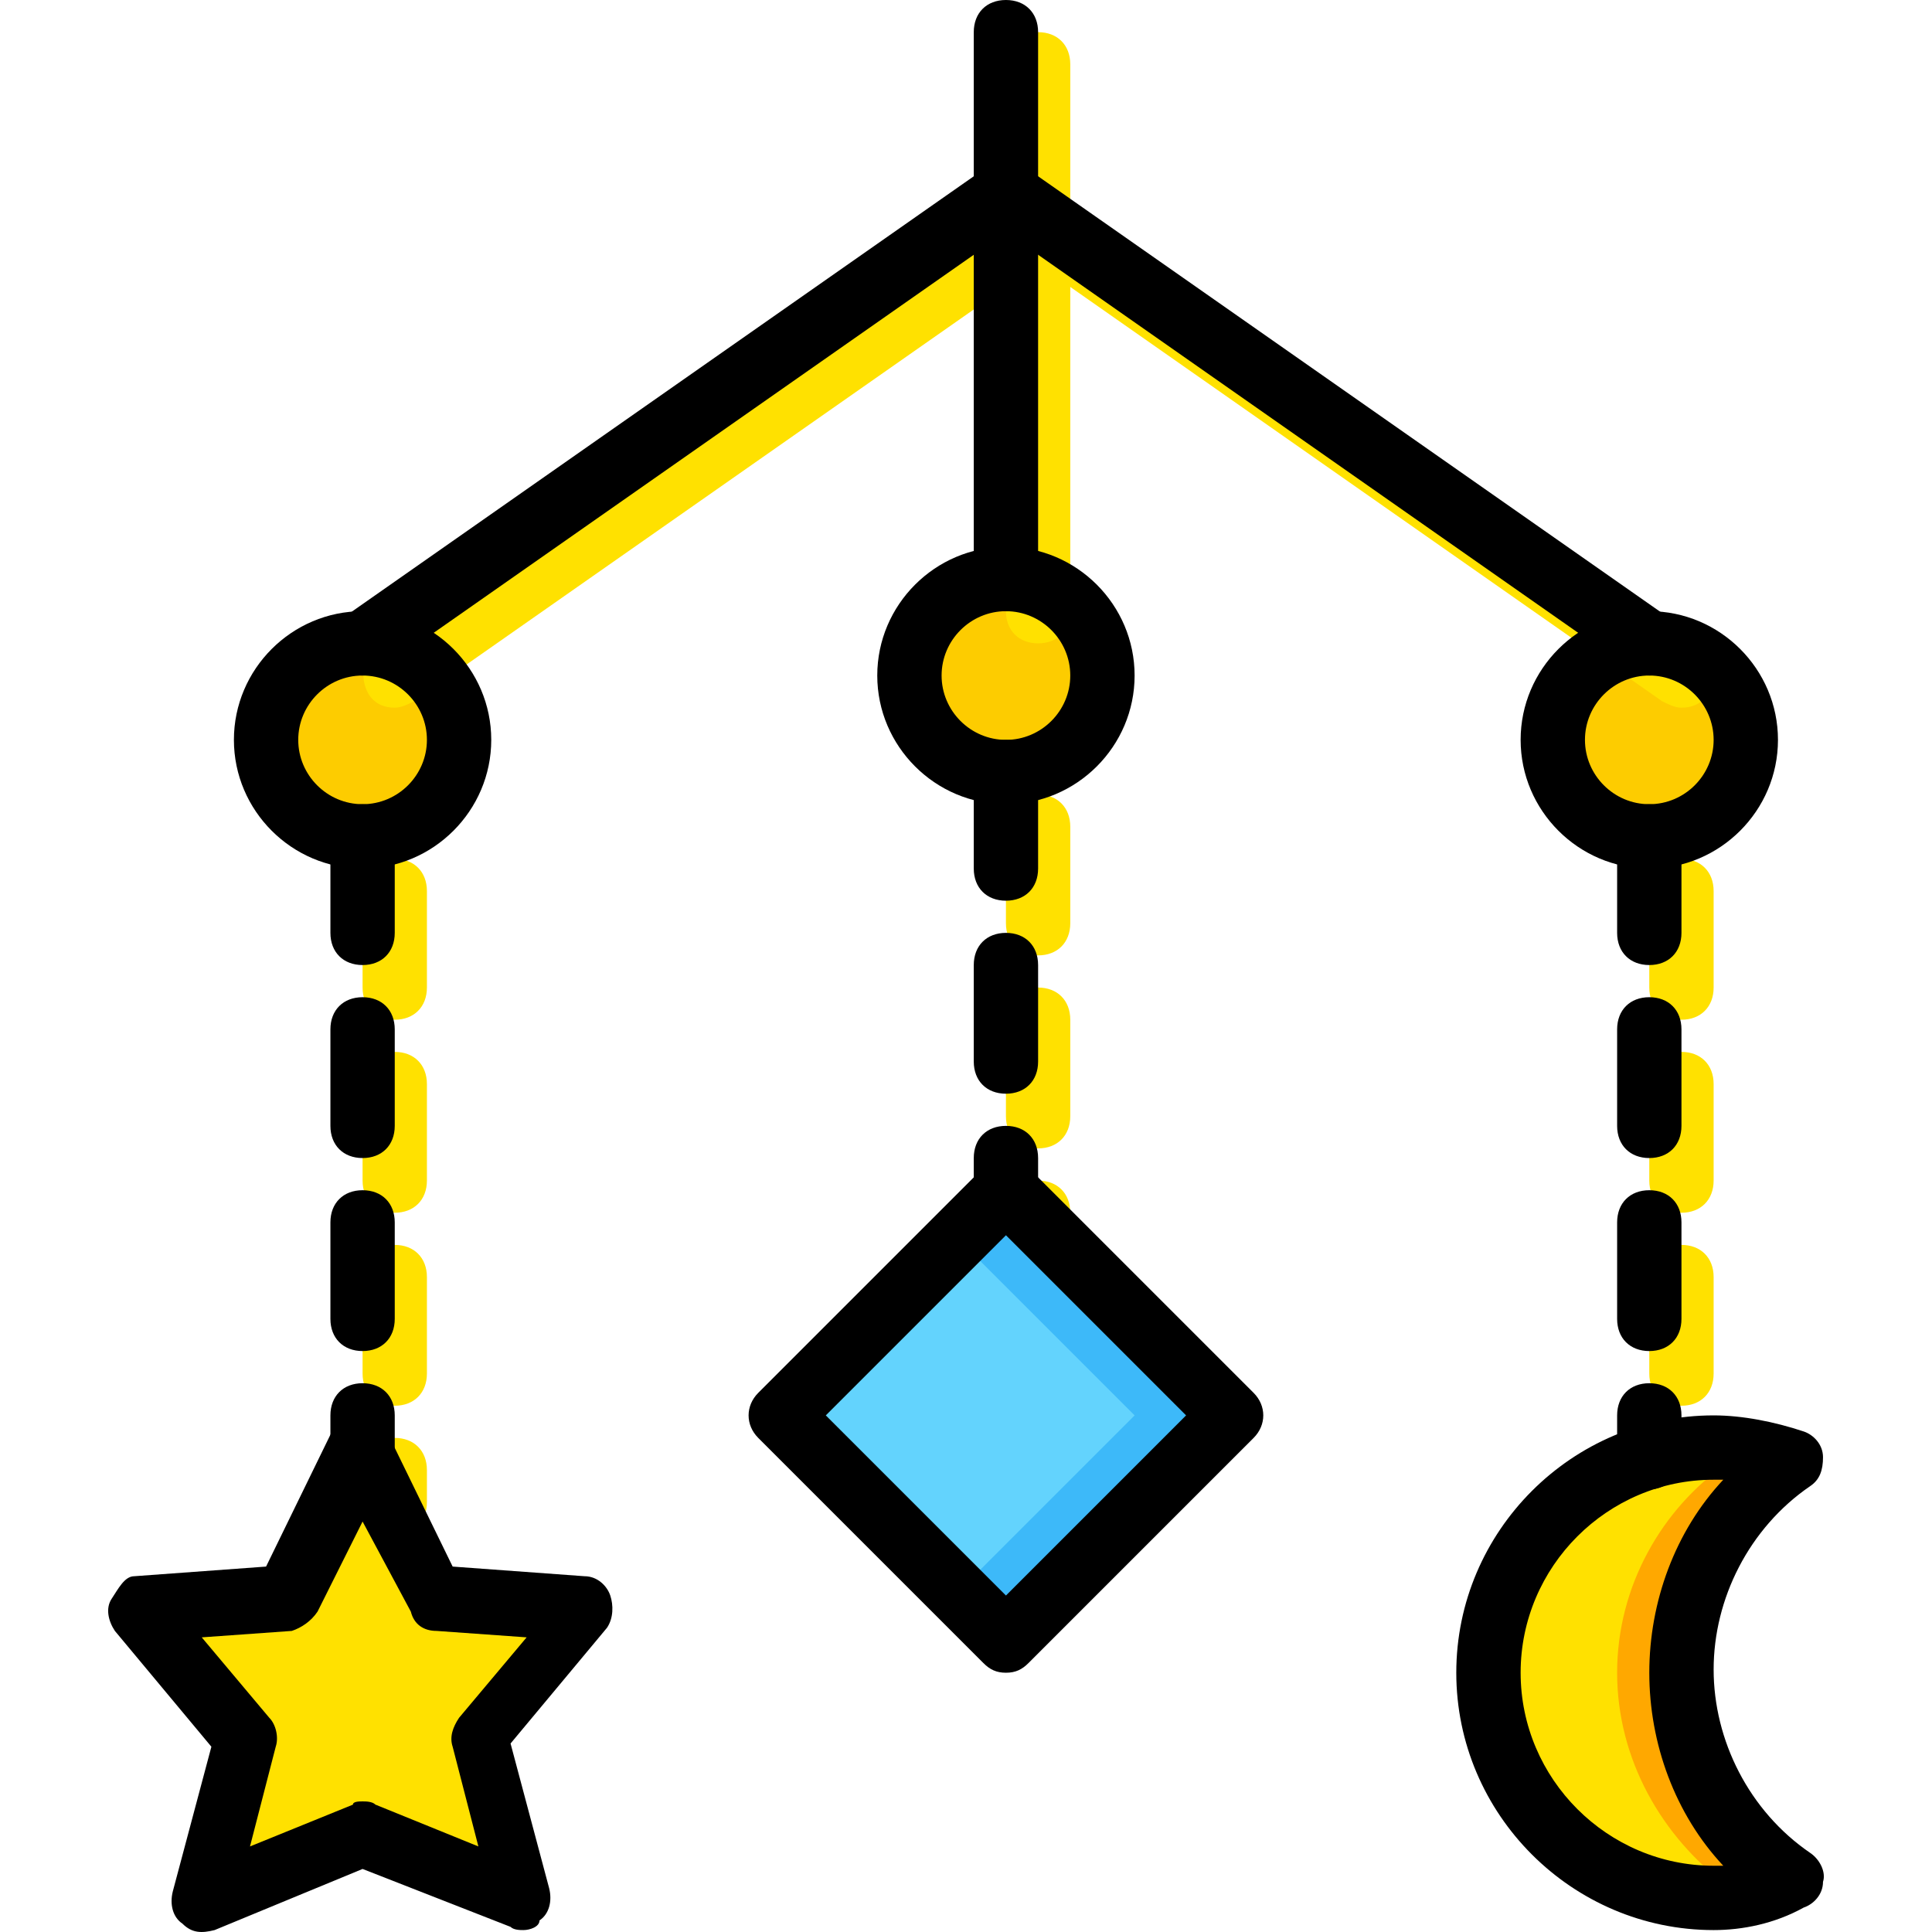
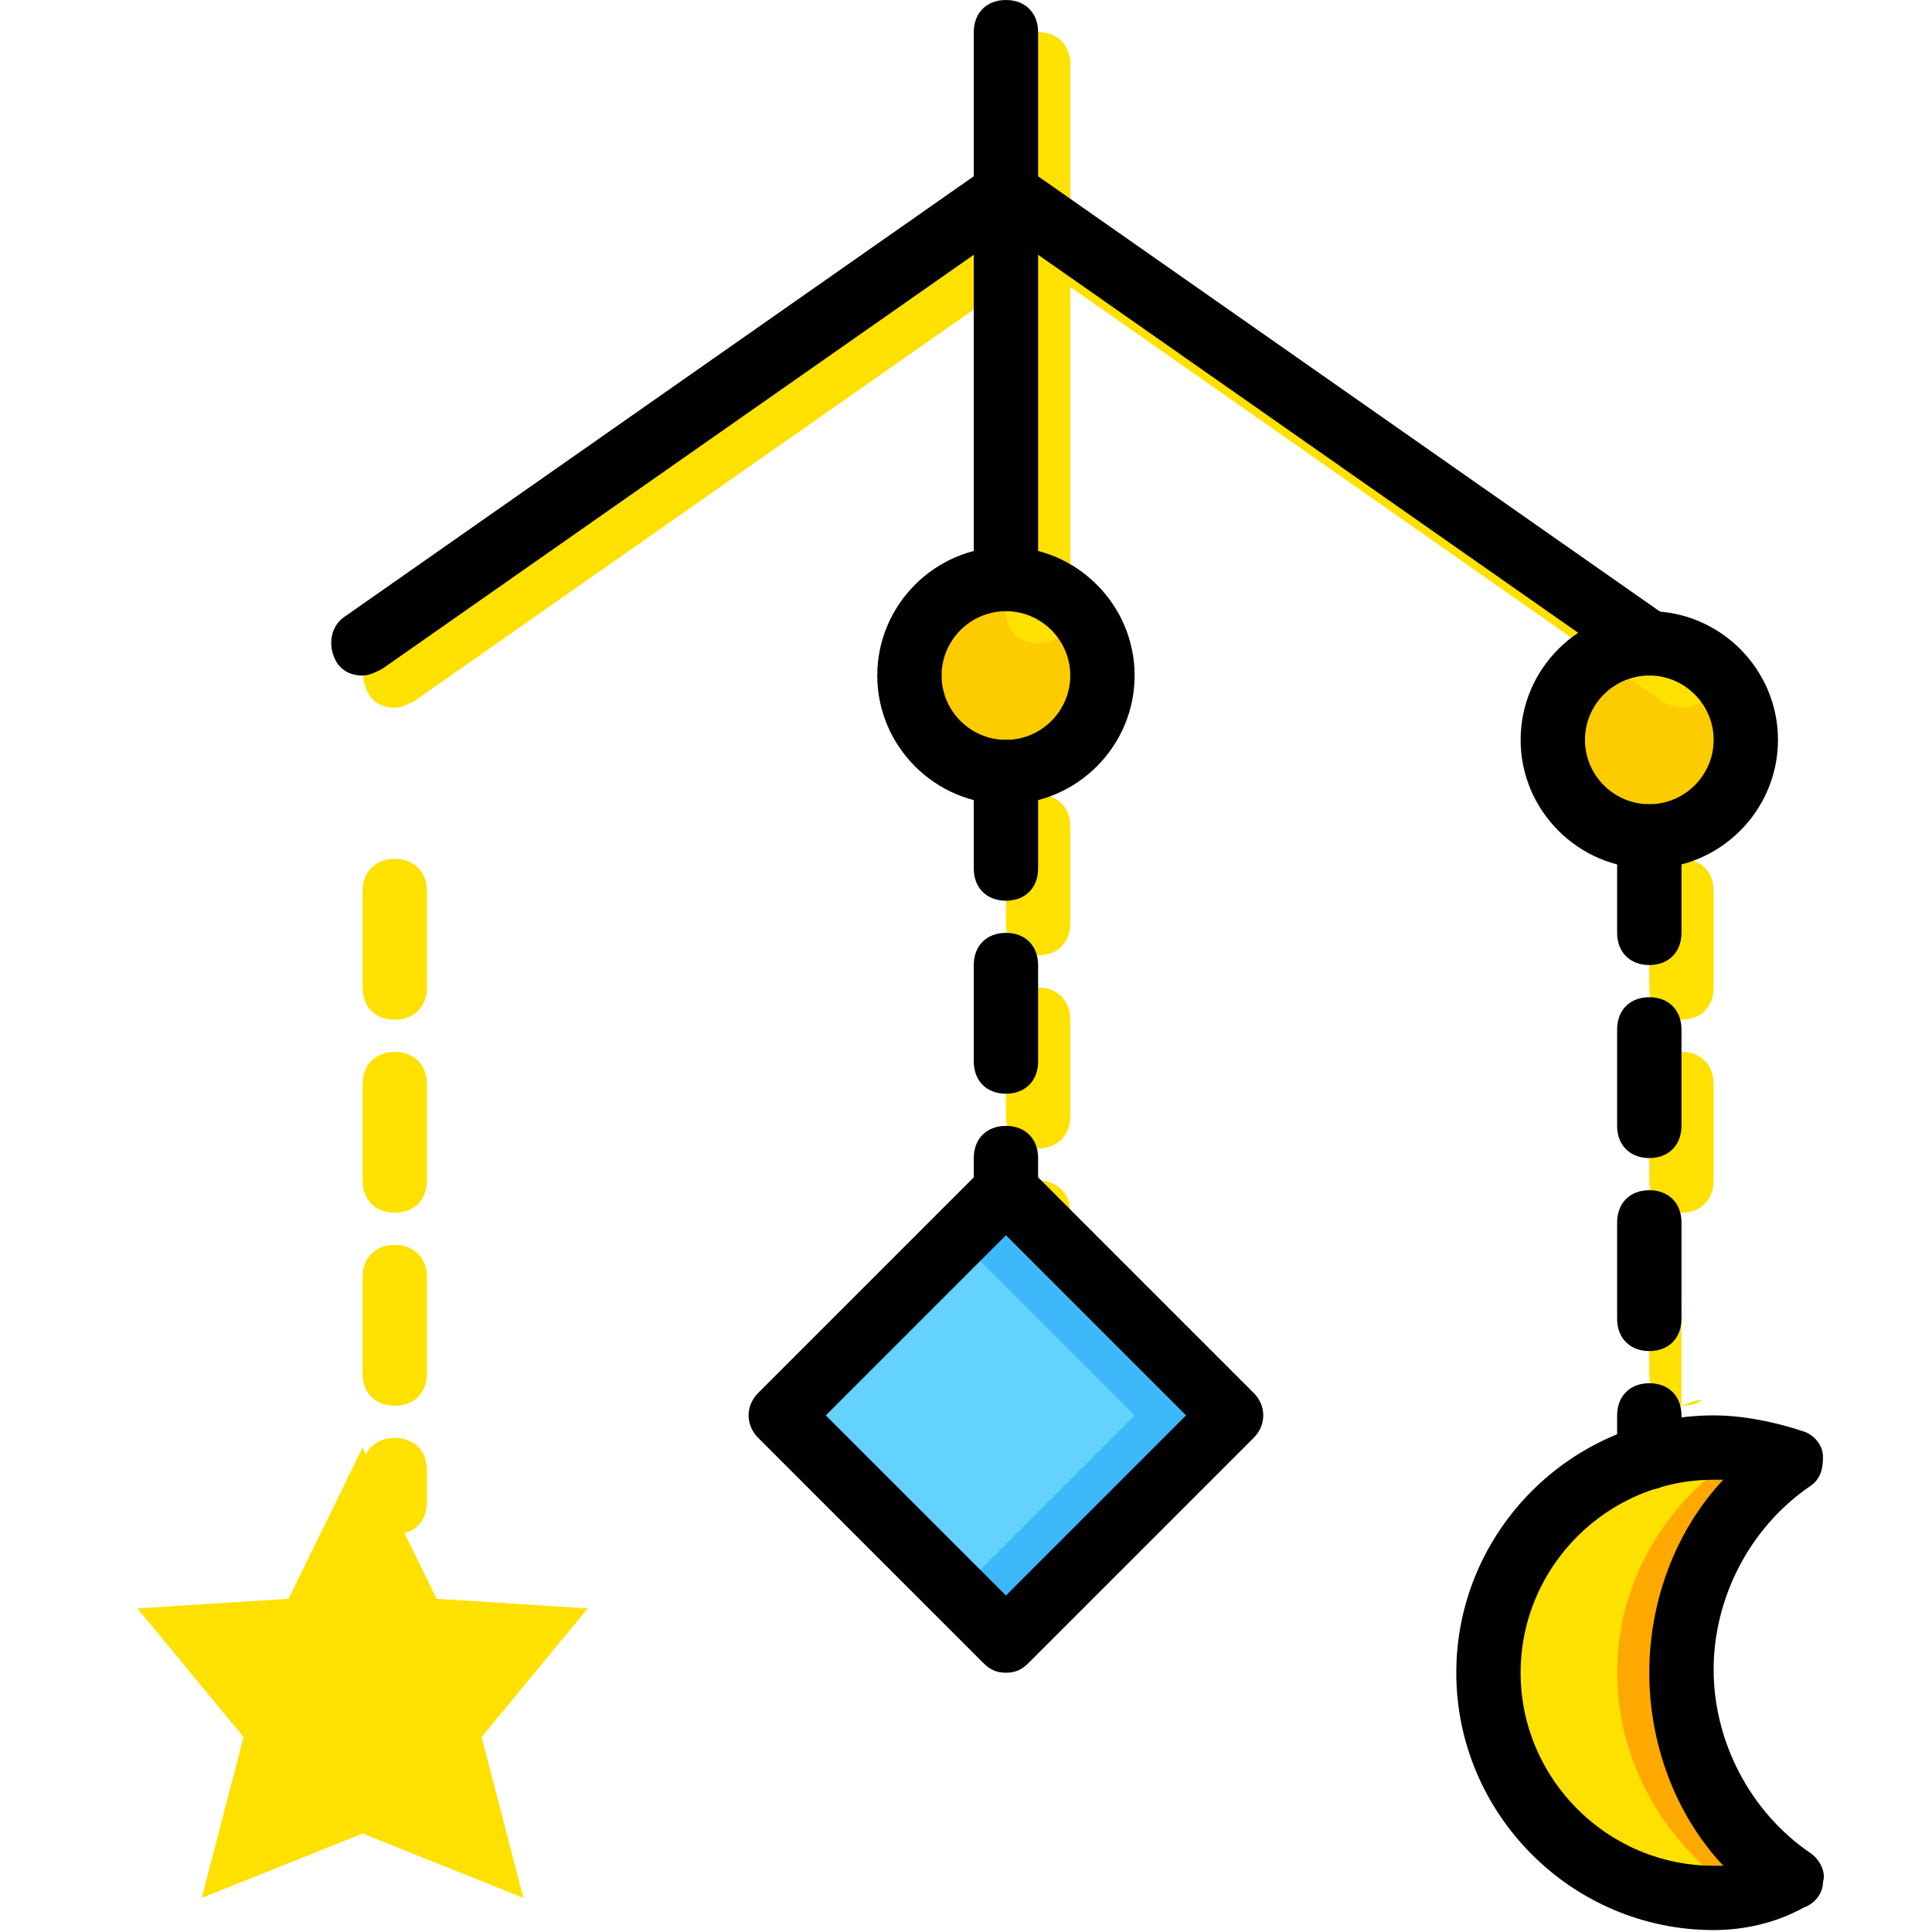
<svg xmlns="http://www.w3.org/2000/svg" height="800px" width="800px" version="1.1" id="Layer_1" viewBox="0 0 512.51 512.51" xml:space="preserve">
  <g transform="translate(1)">
    <g>
-       <path style="fill:#FFE100;" d="M445.049,409.6c-5.12,0-8.533-3.413-8.533-8.533v-11.093c0-5.12,3.413-8.533,8.533-8.533    c5.12,0,8.533,3.413,8.533,8.533v11.093C453.583,406.187,450.169,409.6,445.049,409.6z M445.049,372.907    c-5.12,0-8.533-3.413-8.533-8.533v-25.6c0-5.12,3.413-8.533,8.533-8.533c5.12,0,8.533,3.413,8.533,8.533v25.6    C453.583,369.493,450.169,372.907,445.049,372.907z M445.049,321.707c-5.12,0-8.533-3.413-8.533-8.533v-25.6    c0-5.12,3.413-8.533,8.533-8.533c5.12,0,8.533,3.413,8.533,8.533v25.6C453.583,318.293,450.169,321.707,445.049,321.707z     M445.049,270.507c-5.12,0-8.533-3.413-8.533-8.533v-25.6c0-5.12,3.413-8.533,8.533-8.533c5.12,0,8.533,3.413,8.533,8.533v25.6    C453.583,267.093,450.169,270.507,445.049,270.507z" />
+       <path style="fill:#FFE100;" d="M445.049,409.6c-5.12,0-8.533-3.413-8.533-8.533v-11.093c0-5.12,3.413-8.533,8.533-8.533    c5.12,0,8.533,3.413,8.533,8.533v11.093C453.583,406.187,450.169,409.6,445.049,409.6z M445.049,372.907    c-5.12,0-8.533-3.413-8.533-8.533v-25.6c5.12,0,8.533,3.413,8.533,8.533v25.6    C453.583,369.493,450.169,372.907,445.049,372.907z M445.049,321.707c-5.12,0-8.533-3.413-8.533-8.533v-25.6    c0-5.12,3.413-8.533,8.533-8.533c5.12,0,8.533,3.413,8.533,8.533v25.6C453.583,318.293,450.169,321.707,445.049,321.707z     M445.049,270.507c-5.12,0-8.533-3.413-8.533-8.533v-25.6c0-5.12,3.413-8.533,8.533-8.533c5.12,0,8.533,3.413,8.533,8.533v25.6    C453.583,267.093,450.169,270.507,445.049,270.507z" />
      <path style="fill:#FFE100;" d="M450.169,443.733c0-23.04,11.947-43.52,29.013-56.32c-6.827-2.56-13.653-3.413-20.48-3.413    c-33.28,0-59.733,26.453-59.733,59.733s26.453,59.733,59.733,59.733c7.68,0,14.507-1.707,20.48-3.413    C461.263,487.253,450.169,466.773,450.169,443.733" />
    </g>
    <path style="fill:#FFA800;" d="M445.049,443.733c0-23.04,11.947-43.52,29.013-56.32c-5.973-1.707-12.8-3.413-20.48-3.413   c-2.56,0-5.973,0-8.533,0.853c4.267,0.853,8.533,1.707,11.947,3.413c-17.067,11.947-29.013,32.427-29.013,55.467   s11.947,43.52,29.013,56.32c-4.267,1.707-7.68,2.56-11.947,3.413c2.56,0,5.973,0.853,8.533,0.853c7.68,0,14.507-1.707,20.48-3.413   C456.996,487.253,445.049,466.773,445.049,443.733" />
    <g>
      <polygon style="fill:#FFE100;" points="137.849,503.467 95.183,486.4 52.516,503.467 63.609,460.8 35.449,426.667 75.556,424.107     95.183,384 114.809,424.107 154.916,426.667 126.756,460.8   " />
      <path style="fill:#FFE100;" d="M274.383,338.773c-5.12,0-8.533-3.413-8.533-8.533v-8.533c0-5.12,3.413-8.533,8.533-8.533    s8.533,3.413,8.533,8.533v8.533C282.916,335.36,279.503,338.773,274.383,338.773z M274.383,304.64    c-5.12,0-8.533-3.413-8.533-8.533v-25.6c0-5.12,3.413-8.533,8.533-8.533s8.533,3.413,8.533,8.533v25.6    C282.916,301.227,279.503,304.64,274.383,304.64z M274.383,253.44c-5.12,0-8.533-3.413-8.533-8.533v-25.6    c0-5.12,3.413-8.533,8.533-8.533s8.533,3.413,8.533,8.533v25.6C282.916,250.027,279.503,253.44,274.383,253.44z" />
    </g>
    <polygon style="fill:#63D3FD;" points="325.583,375.467 265.849,435.2 206.116,375.467 265.849,315.733  " />
    <polygon style="fill:#3DB9F9;" points="265.849,315.733 253.049,328.533 299.983,375.467 253.049,422.4 265.849,435.2    325.583,375.467  " />
    <g>
      <path style="fill:#FDCC00;" d="M291.449,179.2c0,14.507-11.093,25.6-25.6,25.6c-14.507,0-25.6-11.093-25.6-25.6    c0-14.507,11.093-25.6,25.6-25.6C280.356,153.6,291.449,164.693,291.449,179.2" />
      <path style="fill:#FDCC00;" d="M462.116,196.267c0,14.507-11.093,25.6-25.6,25.6s-25.6-11.093-25.6-25.6s11.093-25.6,25.6-25.6    S462.116,181.76,462.116,196.267" />
-       <path style="fill:#FDCC00;" d="M120.783,196.267c0,14.507-11.093,25.6-25.6,25.6s-25.6-11.093-25.6-25.6s11.093-25.6,25.6-25.6    S120.783,181.76,120.783,196.267" />
    </g>
    <g>
      <path style="fill:#FFE100;" d="M103.716,407.04c-5.12,0-8.533-3.413-8.533-8.533v-8.533c0-5.12,3.413-8.533,8.533-8.533    s8.533,3.413,8.533,8.533v8.533C112.249,403.627,108.836,407.04,103.716,407.04z M103.716,372.907    c-5.12,0-8.533-3.413-8.533-8.533v-25.6c0-5.12,3.413-8.533,8.533-8.533s8.533,3.413,8.533,8.533v25.6    C112.249,369.493,108.836,372.907,103.716,372.907z M103.716,321.707c-5.12,0-8.533-3.413-8.533-8.533v-25.6    c0-5.12,3.413-8.533,8.533-8.533s8.533,3.413,8.533,8.533v25.6C112.249,318.293,108.836,321.707,103.716,321.707z     M103.716,270.507c-5.12,0-8.533-3.413-8.533-8.533v-25.6c0-5.12,3.413-8.533,8.533-8.533s8.533,3.413,8.533,8.533v25.6    C112.249,267.093,108.836,270.507,103.716,270.507z" />
      <path style="fill:#FFE100;" d="M274.383,170.667c-5.12,0-8.533-3.413-8.533-8.533V17.067c0-5.12,3.413-8.533,8.533-8.533    s8.533,3.413,8.533,8.533v145.067C282.916,167.253,279.503,170.667,274.383,170.667z" />
      <path style="fill:#FFE100;" d="M445.049,187.733c-1.707,0-3.413-0.853-5.12-1.707L269.263,66.56    c-4.267-2.56-5.12-7.68-1.707-11.947c2.56-4.267,7.68-5.12,11.947-1.707l170.667,119.467c4.267,2.56,5.12,7.68,1.707,11.947    C450.169,186.88,447.609,187.733,445.049,187.733z" />
      <path style="fill:#FFE100;" d="M103.716,187.733c-2.56,0-5.12-0.853-6.827-3.413c-2.56-4.267-1.707-9.387,1.707-11.947    L269.263,52.907c4.267-2.56,9.387-1.707,11.947,1.707c2.56,4.267,1.707,9.387-1.707,11.947L108.836,186.027    C107.129,186.88,105.423,187.733,103.716,187.733z" />
    </g>
    <path d="M265.849,162.133c-5.12,0-8.533-3.413-8.533-8.533V8.533c0-5.12,3.413-8.533,8.533-8.533c5.12,0,8.533,3.413,8.533,8.533   V153.6C274.383,158.72,270.969,162.133,265.849,162.133z" />
    <path d="M265.849,213.333c-18.773,0-34.133-15.36-34.133-34.133s15.36-34.133,34.133-34.133c18.773,0,34.133,15.36,34.133,34.133   S284.623,213.333,265.849,213.333z M265.849,162.133c-9.387,0-17.067,7.68-17.067,17.067s7.68,17.067,17.067,17.067   c9.387,0,17.067-7.68,17.067-17.067S275.236,162.133,265.849,162.133z" />
    <path d="M436.516,230.4c-18.773,0-34.133-15.36-34.133-34.133s15.36-34.133,34.133-34.133s34.133,15.36,34.133,34.133   S455.289,230.4,436.516,230.4z M436.516,179.2c-9.387,0-17.067,7.68-17.067,17.067s7.68,17.067,17.067,17.067   s17.067-7.68,17.067-17.067S445.903,179.2,436.516,179.2z" />
-     <path d="M95.183,230.4c-18.773,0-34.133-15.36-34.133-34.133s15.36-34.133,34.133-34.133s34.133,15.36,34.133,34.133   S113.956,230.4,95.183,230.4z M95.183,179.2c-9.387,0-17.067,7.68-17.067,17.067s7.68,17.067,17.067,17.067   s17.067-7.68,17.067-17.067S104.569,179.2,95.183,179.2z" />
    <path d="M436.516,179.2c-1.707,0-3.413-0.853-5.12-1.707L260.729,58.027c-4.267-2.56-5.12-7.68-1.707-11.947   c2.56-4.267,7.68-5.12,11.947-1.707L441.636,163.84c4.267,2.56,5.12,7.68,1.707,11.947   C441.636,178.347,439.076,179.2,436.516,179.2z" />
    <path d="M95.183,179.2c-2.56,0-5.12-0.853-6.827-3.413c-2.56-4.267-1.707-9.387,1.707-11.947L260.729,44.373   c4.267-2.56,9.387-1.707,11.947,1.707c2.56,4.267,1.707,9.387-1.707,11.947L100.303,177.493   C98.596,178.347,96.889,179.2,95.183,179.2z" />
-     <path d="M95.183,392.533c-5.12,0-8.533-3.413-8.533-8.533v-8.533c0-5.12,3.413-8.533,8.533-8.533c5.12,0,8.533,3.413,8.533,8.533   V384C103.716,389.12,100.303,392.533,95.183,392.533z M95.183,358.4c-5.12,0-8.533-3.413-8.533-8.533v-25.6   c0-5.12,3.413-8.533,8.533-8.533c5.12,0,8.533,3.413,8.533,8.533v25.6C103.716,354.987,100.303,358.4,95.183,358.4z M95.183,307.2   c-5.12,0-8.533-3.413-8.533-8.533v-25.6c0-5.12,3.413-8.533,8.533-8.533c5.12,0,8.533,3.413,8.533,8.533v25.6   C103.716,303.787,100.303,307.2,95.183,307.2z M95.183,256c-5.12,0-8.533-3.413-8.533-8.533v-25.6c0-5.12,3.413-8.533,8.533-8.533   c5.12,0,8.533,3.413,8.533,8.533v25.6C103.716,252.587,100.303,256,95.183,256z" />
    <path d="M436.516,395.093c-5.12,0-8.533-3.413-8.533-8.533v-11.093c0-5.12,3.413-8.533,8.533-8.533s8.533,3.413,8.533,8.533v11.093   C445.049,390.827,441.636,395.093,436.516,395.093z M436.516,358.4c-5.12,0-8.533-3.413-8.533-8.533v-25.6   c0-5.12,3.413-8.533,8.533-8.533s8.533,3.413,8.533,8.533v25.6C445.049,354.987,441.636,358.4,436.516,358.4z M436.516,307.2   c-5.12,0-8.533-3.413-8.533-8.533v-25.6c0-5.12,3.413-8.533,8.533-8.533s8.533,3.413,8.533,8.533v25.6   C445.049,303.787,441.636,307.2,436.516,307.2z M436.516,256c-5.12,0-8.533-3.413-8.533-8.533v-25.6   c0-5.12,3.413-8.533,8.533-8.533s8.533,3.413,8.533,8.533v25.6C445.049,252.587,441.636,256,436.516,256z" />
    <path d="M265.849,324.267c-5.12,0-8.533-3.413-8.533-8.533V307.2c0-5.12,3.413-8.533,8.533-8.533c5.12,0,8.533,3.413,8.533,8.533   v8.533C274.383,320.853,270.969,324.267,265.849,324.267z M265.849,290.133c-5.12,0-8.533-3.413-8.533-8.533V256   c0-5.12,3.413-8.533,8.533-8.533c5.12,0,8.533,3.413,8.533,8.533v25.6C274.383,286.72,270.969,290.133,265.849,290.133z    M265.849,238.933c-5.12,0-8.533-3.413-8.533-8.533v-25.6c0-5.12,3.413-8.533,8.533-8.533c5.12,0,8.533,3.413,8.533,8.533v25.6   C274.383,235.52,270.969,238.933,265.849,238.933z" />
    <path d="M453.583,512c-37.547,0-68.267-30.72-68.267-68.267s30.72-68.267,68.267-68.267c7.68,0,16.213,1.707,23.893,4.267   c2.56,0.853,5.12,3.413,5.12,6.827s-0.853,5.973-3.413,7.68c-16.213,11.093-25.6,29.867-25.6,48.64s9.387,37.547,25.6,48.64   c2.56,1.707,4.267,5.12,3.413,7.68c0,3.413-2.56,5.973-5.12,6.827C469.796,510.293,461.263,512,453.583,512z M453.583,392.533   c-28.16,0-51.2,23.04-51.2,51.2c0,28.16,23.04,51.2,51.2,51.2c0.853,0,1.707,0,2.56,0c-12.8-13.653-19.627-32.427-19.627-51.2   c0-18.773,6.827-37.547,19.627-51.2C455.289,392.533,454.436,392.533,453.583,392.533z" />
-     <path d="M137.849,512c-0.853,0-2.56,0-3.413-0.853l-39.253-15.36L55.929,512c-3.413,0.853-5.973,0.853-8.533-1.707   c-2.56-1.707-3.413-5.12-2.56-8.533l10.24-38.4l-25.6-30.72c-1.707-2.56-2.56-5.973-0.853-8.533s3.413-5.973,5.973-5.973   l34.987-2.56l17.067-34.987c2.56-5.973,12.8-5.973,15.36,0l17.067,34.987l34.987,2.56c3.413,0,5.973,2.56,6.827,5.12   c0.853,2.56,0.853,5.973-0.853,8.533l-25.6,30.72l10.24,38.4c0.853,3.413,0,6.827-2.56,8.533   C142.116,511.147,139.556,512,137.849,512z M95.183,477.867c0.853,0,2.56,0,3.413,0.853l27.307,11.093l-6.827-26.453   c-0.853-2.56,0-5.12,1.707-7.68l17.92-21.333l-23.893-1.707c-3.413,0-5.973-1.707-6.827-5.12l-12.8-23.893L83.236,427.52   c-1.707,2.56-4.267,4.267-6.827,5.12l-23.893,1.707l17.92,21.333c1.707,1.707,2.56,5.12,1.707,7.68l-6.827,26.453l27.307-11.093   C92.623,477.867,94.329,477.867,95.183,477.867z" />
    <path d="M265.849,443.733c-2.56,0-4.267-0.853-5.973-2.56l-59.733-59.733c-3.413-3.413-3.413-8.533,0-11.947l59.733-59.733   c3.413-3.413,8.533-3.413,11.947,0l59.733,59.733c3.413,3.413,3.413,8.533,0,11.947l-59.733,59.733   C270.116,442.88,268.409,443.733,265.849,443.733z M218.063,375.467l47.787,47.787l47.787-47.787l-47.787-47.787L218.063,375.467z" />
  </g>
</svg>